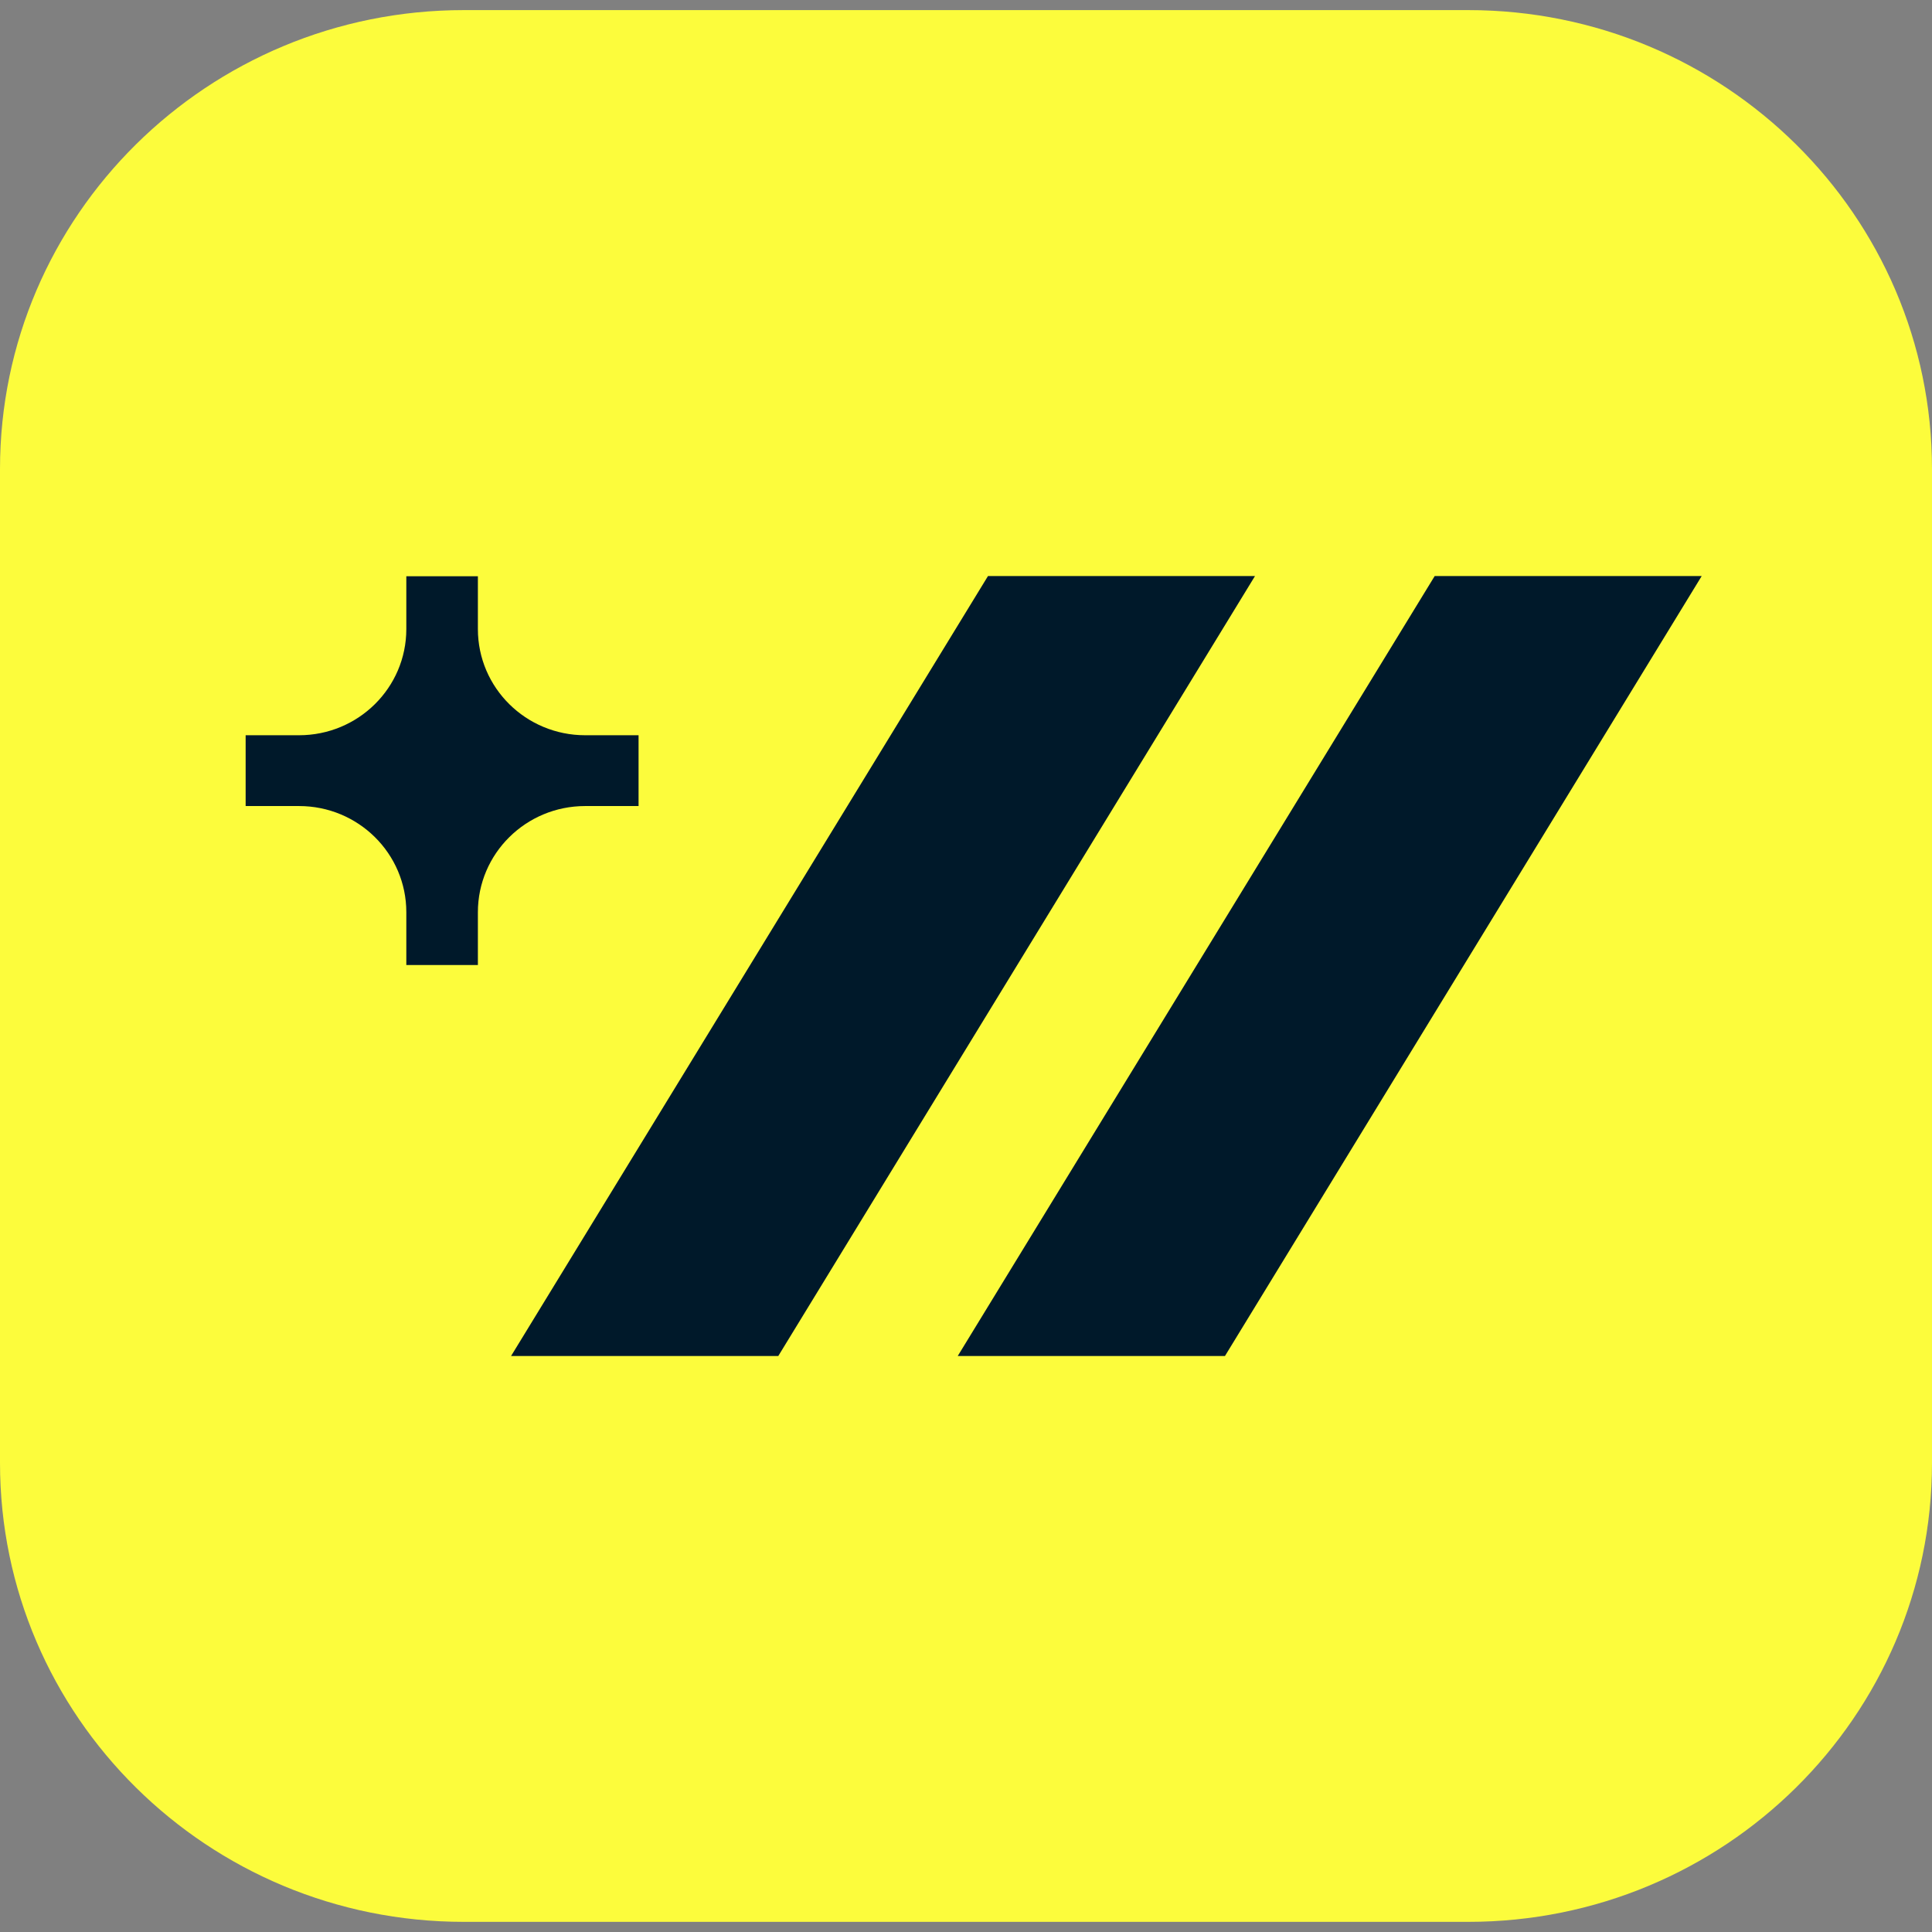
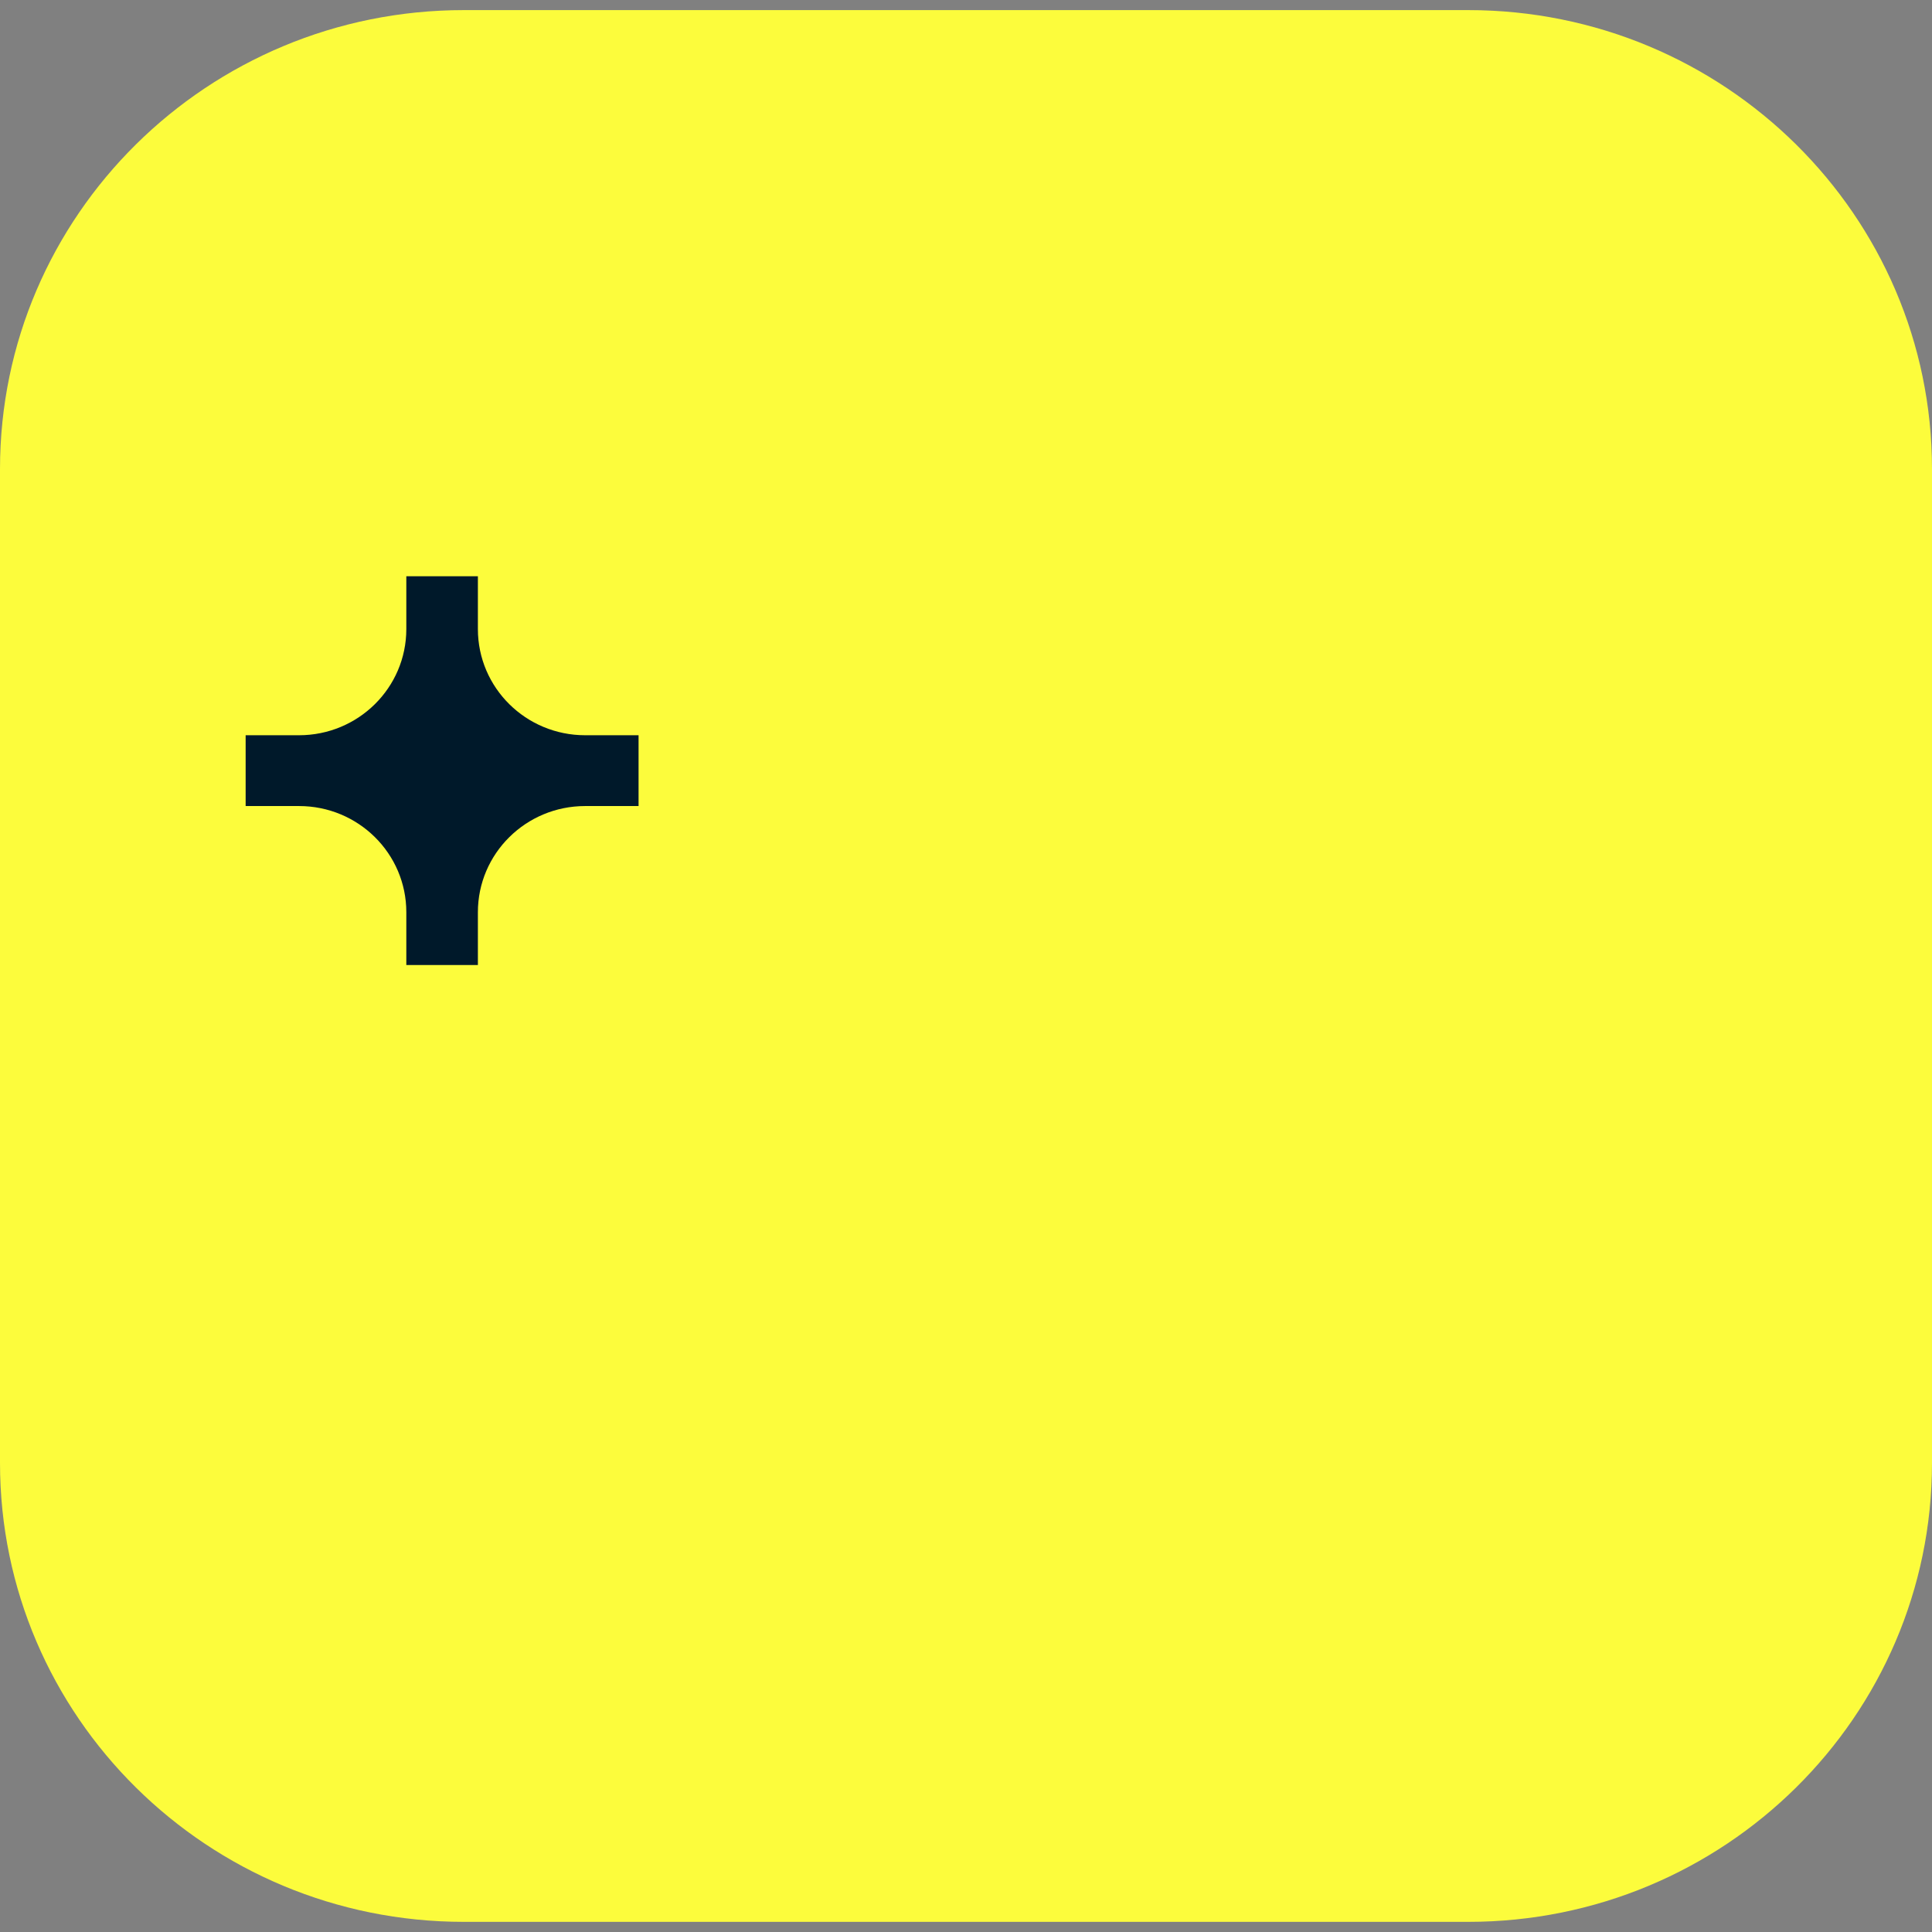
<svg xmlns="http://www.w3.org/2000/svg" fill="none" height="48" viewBox="0 0 48 48" width="48">
  <rect x="0" y="0" width="48" height="48" fill="#808080" stroke="none" />
  <path d="m0 11.653c0-6.297 5.159-11.402 11.523-11.402h24.954c6.364 0 11.523 5.105 11.523 11.402v24.693c0 6.297-5.159 11.402-11.523 11.402h-24.954c-6.364 0-11.523-5.105-11.523-11.402z" fill="#fcfc3c" />
  <g fill="#00192a">
-     <path d="m31.18 14.312h-6.634l-11.849 19.378h6.639z" />
-     <path d="m42.278 14.312h-6.634l-11.849 19.377h6.639z" />
    <path d="m15.865 18.267v1.759h-1.326c-1.473 0-2.666 1.181-2.666 2.638v1.312h-1.778v-1.312c0-1.458-1.193-2.638-2.666-2.638h-1.326v-1.759h1.326c1.473 0 2.666-1.181 2.666-2.638v-1.312h1.778v1.312c0 1.458 1.193 2.638 2.666 2.638z" />
  </g>
</svg>